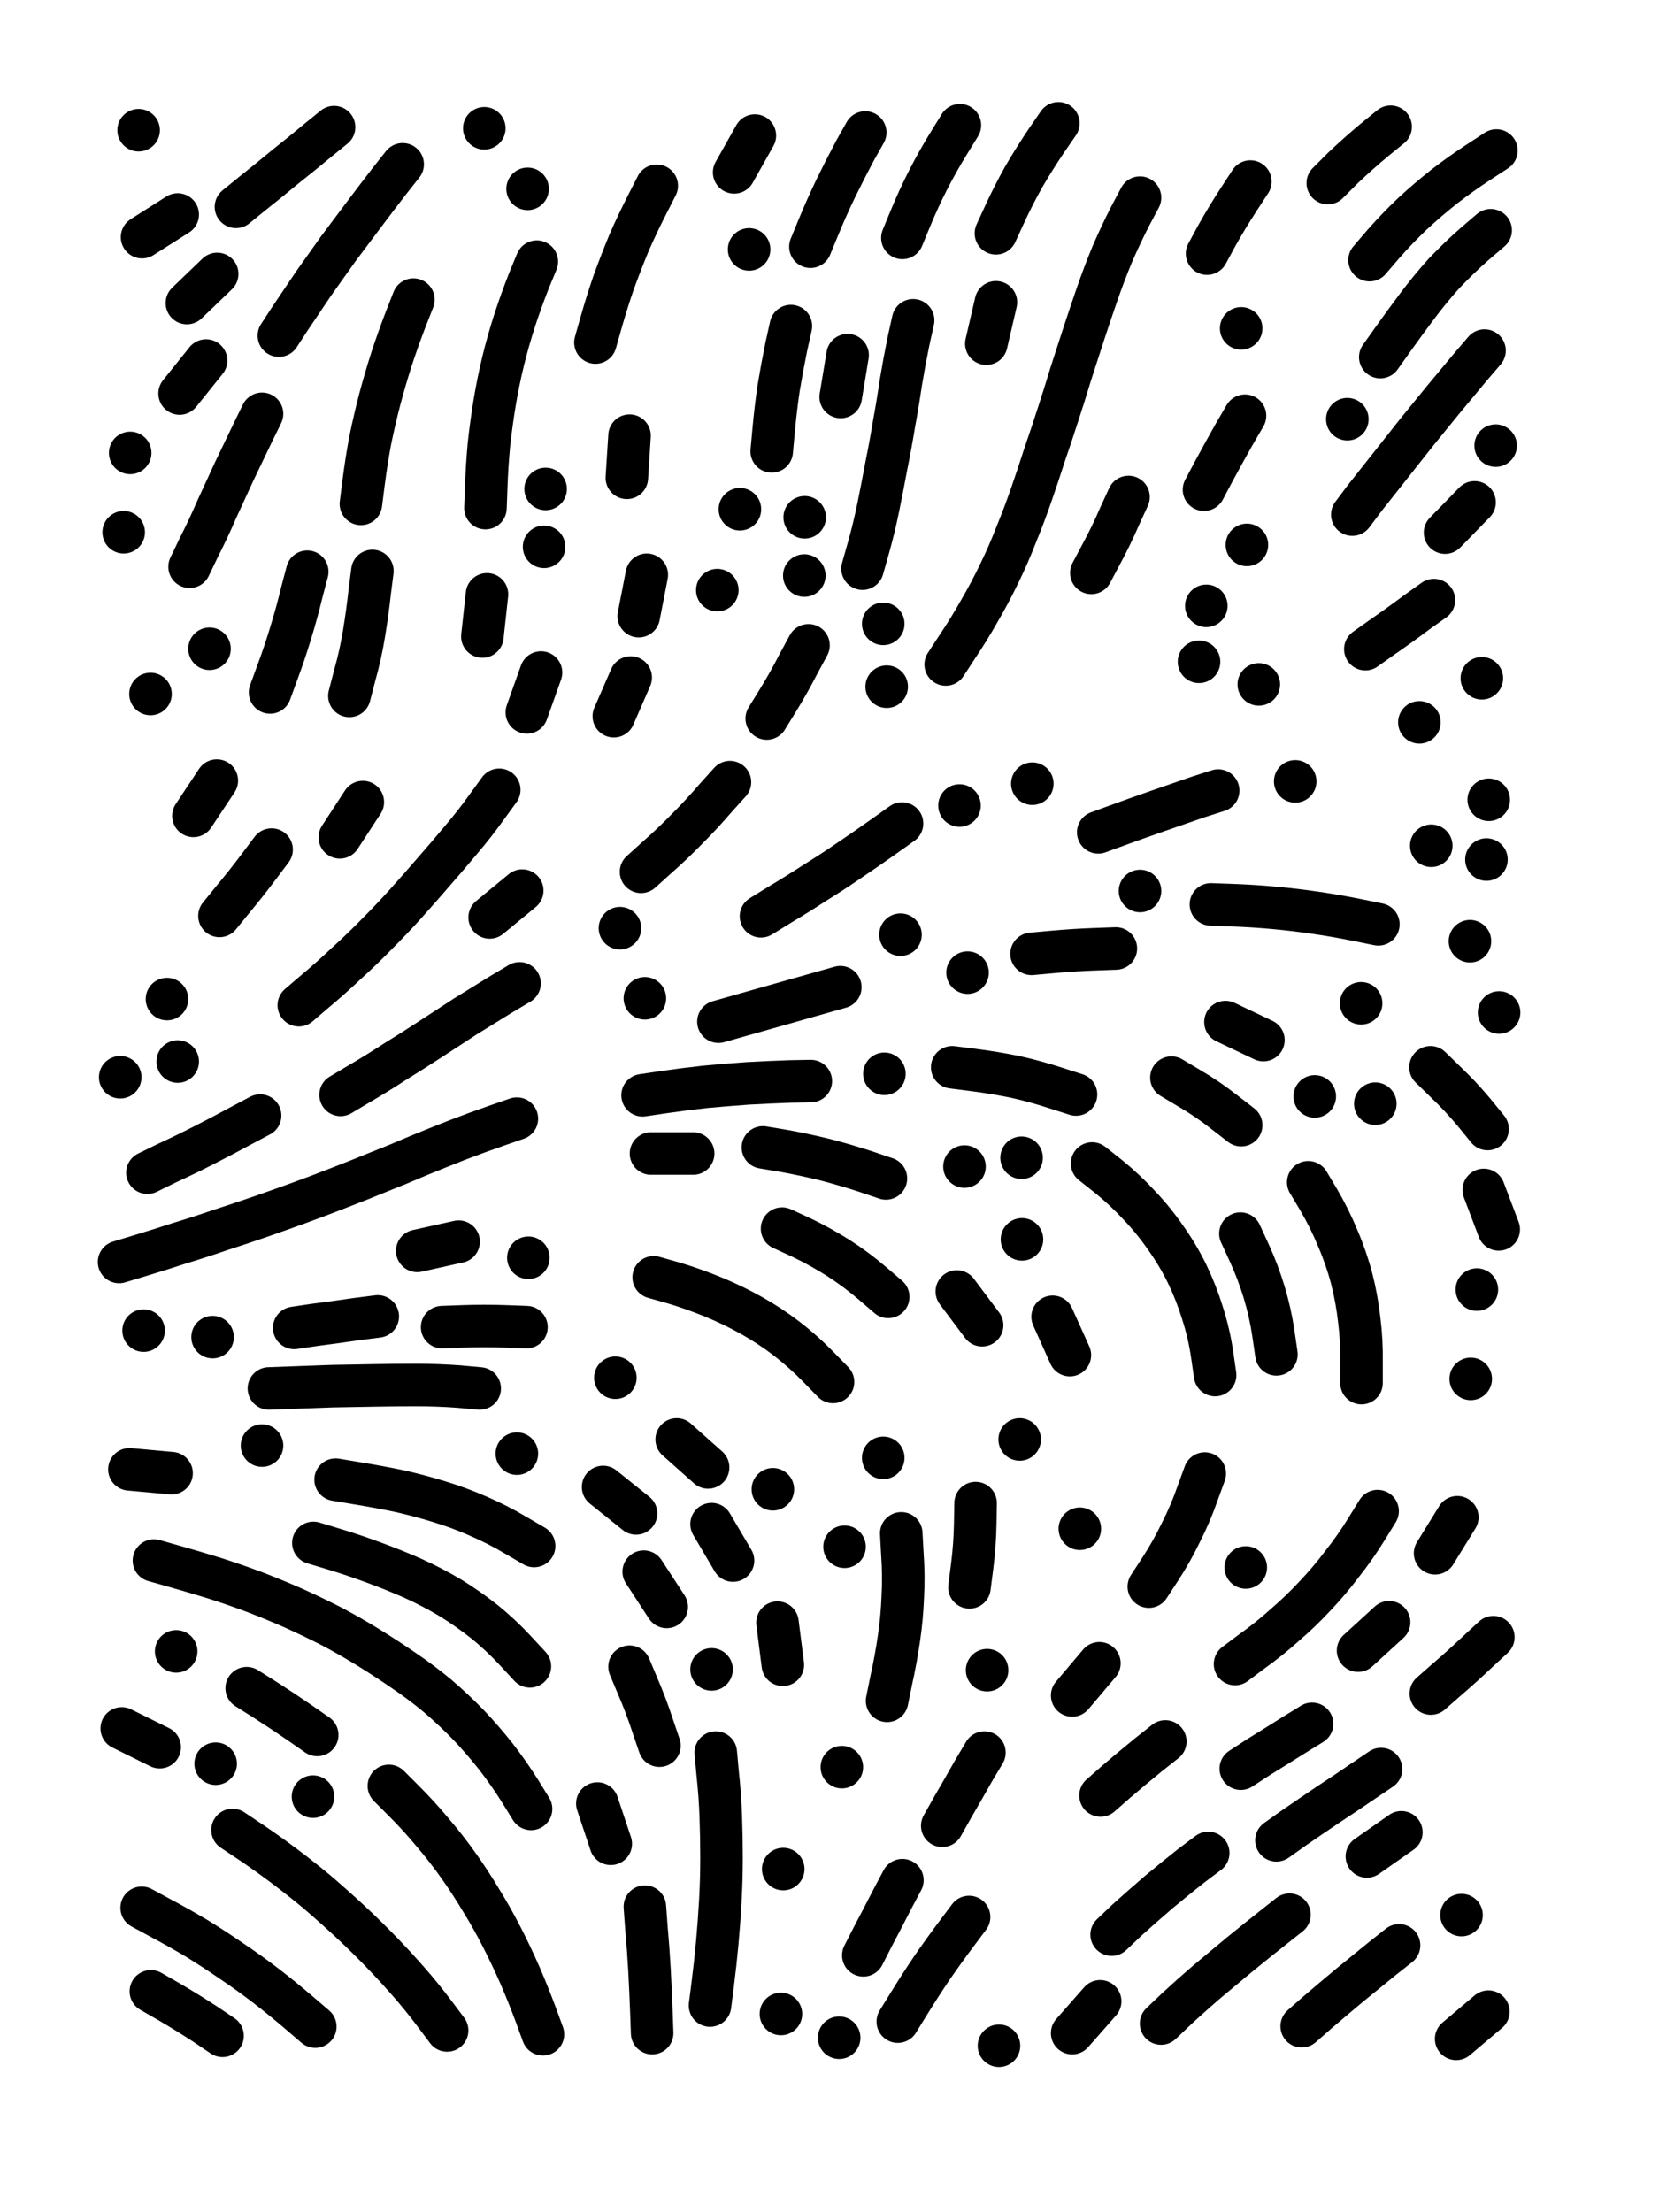
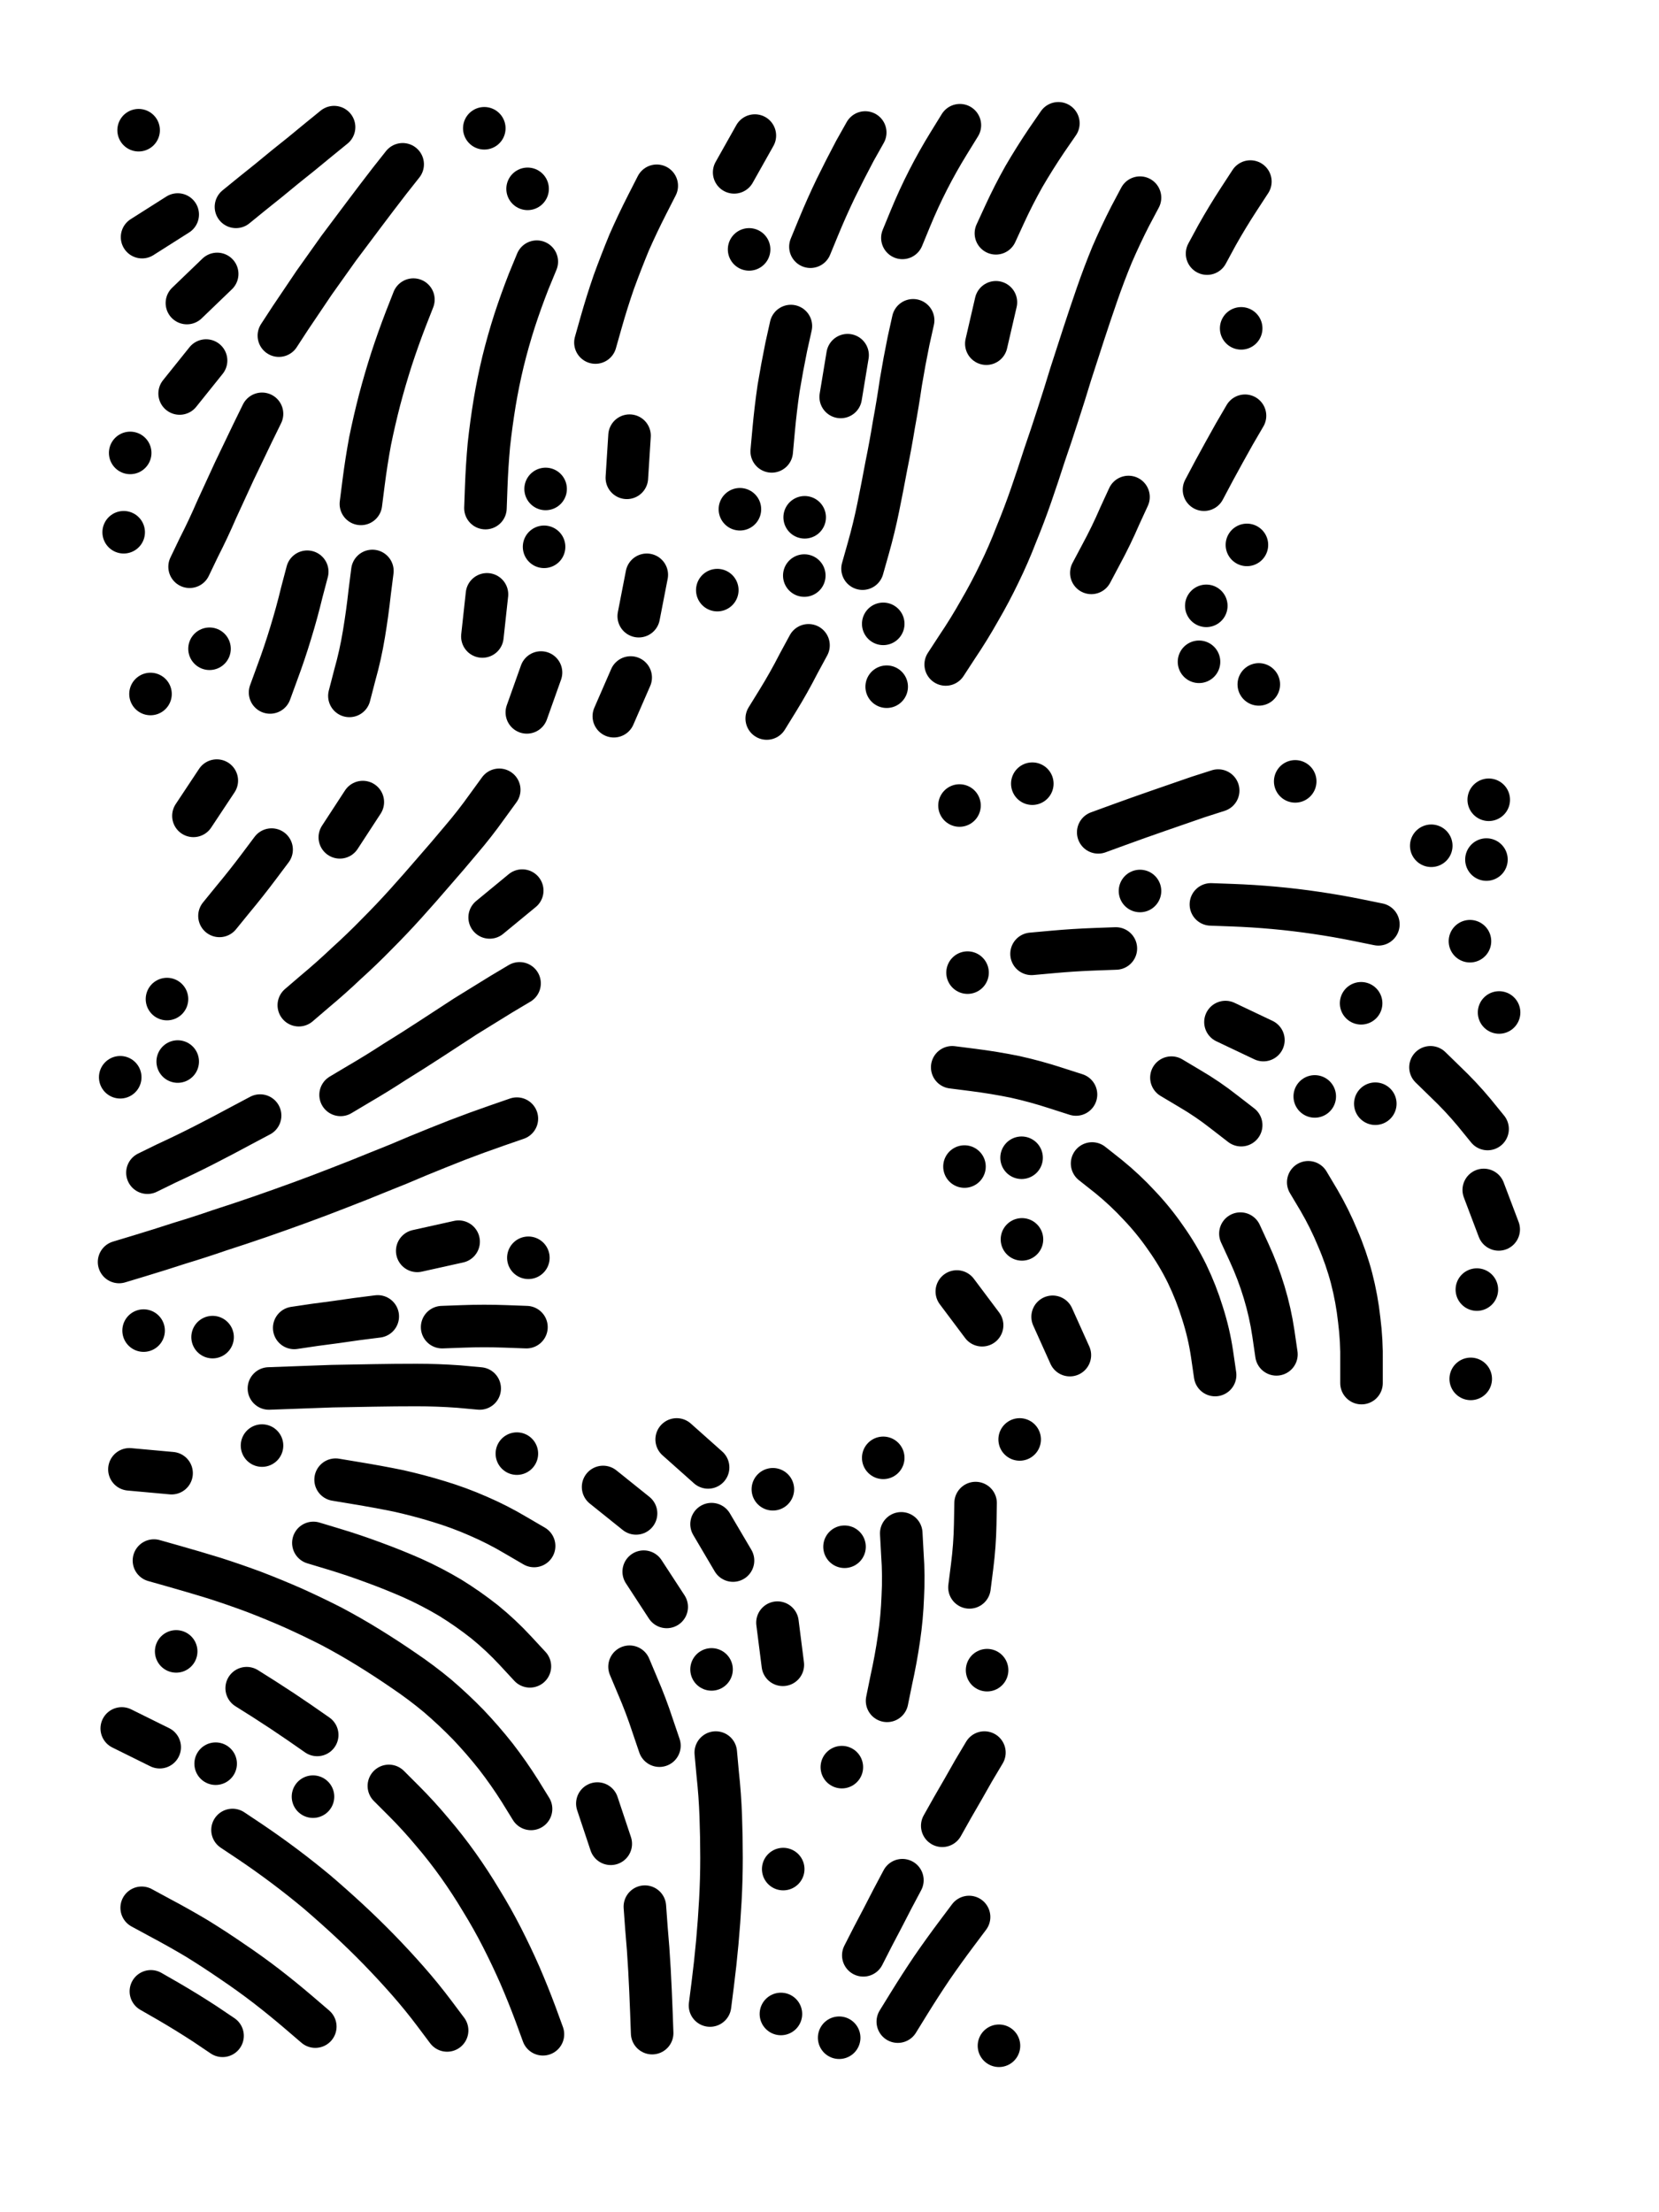
<svg xmlns="http://www.w3.org/2000/svg" viewBox="0 0 4329 5772">
  <title>Infinite Scribble #2684</title>
  <defs>
    <filter id="piece_2684_3_4_filter" x="-100" y="-100" width="4529" height="5972" filterUnits="userSpaceOnUse">
      <feGaussianBlur in="SourceGraphic" result="lineShape_1" stdDeviation="5550e-3" />
      <feColorMatrix in="lineShape_1" result="lineShape" type="matrix" values="1 0 0 0 0  0 1 0 0 0  0 0 1 0 0  0 0 0 6660e-3 -3330e-3" />
      <feGaussianBlur in="lineShape" result="shrank_blurred" stdDeviation="11000e-3" />
      <feColorMatrix in="shrank_blurred" result="shrank" type="matrix" values="1 0 0 0 0 0 1 0 0 0 0 0 1 0 0 0 0 0 9300e-3 -5800e-3" />
      <feColorMatrix in="lineShape" result="border_filled" type="matrix" values="0.6 0 0 0 -0.4  0 0.6 0 0 -0.4  0 0 0.6 0 -0.4  0 0 0 1 0" />
      <feComposite in="border_filled" in2="shrank" result="border" operator="out" />
      <feOffset in="lineShape" result="shapes_linestyle_bottom3" dx="-26640e-3" dy="-26640e-3" />
      <feOffset in="lineShape" result="shapes_linestyle_bottom2" dx="-17760e-3" dy="-17760e-3" />
      <feOffset in="lineShape" result="shapes_linestyle_bottom1" dx="-8880e-3" dy="-8880e-3" />
      <feMerge result="shapes_linestyle_bottom">
        <feMergeNode in="shapes_linestyle_bottom3" />
        <feMergeNode in="shapes_linestyle_bottom2" />
        <feMergeNode in="shapes_linestyle_bottom1" />
      </feMerge>
      <feGaussianBlur in="shapes_linestyle_bottom" result="shapes_linestyle_bottomcontent_blurred" stdDeviation="11000e-3" />
      <feColorMatrix in="shapes_linestyle_bottomcontent_blurred" result="shapes_linestyle_bottomcontent" type="matrix" values="1 0 0 0 0 0 1 0 0 0 0 0 1 0 0 0 0 0 9300e-3 -5800e-3" />
      <feColorMatrix in="shapes_linestyle_bottomcontent" result="shapes_linestyle_bottomdark" type="matrix" values="0.6 0 0 0 -0.1  0 0.6 0 0 -0.1  0 0 0.6 0 -0.1  0 0 0 1 0" />
      <feColorMatrix in="shapes_linestyle_bottom" result="shapes_linestyle_bottomborderblack" type="matrix" values="0.6 0 0 0 -0.4  0 0.6 0 0 -0.4  0 0 0.6 0 -0.4  0 0 0 1 0" />
      <feGaussianBlur in="lineShape" result="shapes_linestyle_frontshrank_blurred" stdDeviation="11000e-3" />
      <feColorMatrix in="shapes_linestyle_frontshrank_blurred" result="shapes_linestyle_frontshrank" type="matrix" values="1 0 0 0 0 0 1 0 0 0 0 0 1 0 0 0 0 0 9300e-3 -5800e-3" />
      <feMerge result="shapes_linestyle">
        <feMergeNode in="shapes_linestyle_bottomborderblack" />
        <feMergeNode in="shapes_linestyle_bottomdark" />
        <feMergeNode in="shapes_linestyle_frontshrank" />
      </feMerge>
      <feComposite in="shapes_linestyle" in2="shrank" result="shapes_linestyle_cropped" operator="over" />
      <feComposite in="border" in2="shapes_linestyle_cropped" result="shapes" operator="over" />
    </filter>
    <filter id="piece_2684_3_4_shadow" x="-100" y="-100" width="4529" height="5972" filterUnits="userSpaceOnUse">
      <feColorMatrix in="SourceGraphic" result="result_blackened" type="matrix" values="0 0 0 0 0  0 0 0 0 0  0 0 0 0 0  0 0 0 0.8 0" />
      <feGaussianBlur in="result_blackened" result="result_blurred" stdDeviation="33300e-3" />
      <feComposite in="SourceGraphic" in2="result_blurred" result="result" operator="over" />
    </filter>
    <filter id="piece_2684_3_4_overall" x="-100" y="-100" width="4529" height="5972" filterUnits="userSpaceOnUse">
      <feTurbulence result="background_texture_bumps" type="fractalNoise" baseFrequency="64e-3" numOctaves="3" />
      <feDiffuseLighting in="background_texture_bumps" result="background_texture" surfaceScale="1" diffuseConstant="2" lighting-color="#555">
        <feDistantLight azimuth="225" elevation="20" />
      </feDiffuseLighting>
      <feMorphology in="SourceGraphic" result="background_glow_1_thicken" operator="dilate" radius="31000e-3" />
      <feColorMatrix in="background_glow_1_thicken" result="background_glow_1_thicken_colored" type="matrix" values="1 0 0 0 -0.2  0 1 0 0 -0.2  0 0 1 0 -0.2  0 0 0 0.8 0" />
      <feGaussianBlur in="background_glow_1_thicken_colored" result="background_glow_1" stdDeviation="310000e-3" />
      <feMorphology in="SourceGraphic" result="background_glow_2_thicken" operator="dilate" radius="23250e-3" />
      <feColorMatrix in="background_glow_2_thicken" result="background_glow_2_thicken_colored" type="matrix" values="0 0 0 0 0  0 0 0 0 0  0 0 0 0 0  0 0 0 1 0" />
      <feGaussianBlur in="background_glow_2_thicken_colored" result="background_glow_2" stdDeviation="31000e-3" />
      <feComposite in="background_glow_1" in2="background_glow_2" result="background_glow" operator="out" />
      <feBlend in="background_glow" in2="background_texture" result="background_merged" mode="lighten" />
      <feColorMatrix in="background_merged" result="background" type="matrix" values="0.2 0 0 0 0  0 0.2 0 0 0  0 0 0.2 0 0  0 0 0 1 0" />
    </filter>
    <clipPath id="piece_2684_3_4_clip">
      <rect x="0" y="0" width="4329" height="5772" />
    </clipPath>
    <g id="layer_1" filter="url(#piece_2684_3_4_filter)" stroke-width="111" stroke-linecap="round" fill="none">
      <path d="M 669 593 Q 669 593 712 558 Q 755 524 797 489 Q 840 455 882 420 L 925 385 M 995 1368 Q 995 1368 1002 1313 Q 1009 1258 1019 1204 Q 1030 1150 1044 1096 Q 1058 1043 1075 990 Q 1092 938 1112 886 L 1132 835 M 781 929 Q 781 929 811 883 Q 842 837 873 791 Q 905 746 937 701 Q 970 657 1003 613 Q 1036 569 1070 525 L 1104 482 M 548 1532 Q 548 1532 572 1482 Q 597 1433 619 1382 Q 642 1332 665 1282 Q 689 1232 713 1182 L 737 1133 M 600 1746 L 600 1746 M 522 1080 L 591 994 M 758 1860 Q 758 1860 777 1808 Q 796 1757 812 1704 Q 828 1652 841 1598 L 855 1545 M 424 672 L 517 613 M 965 1869 Q 965 1869 979 1815 Q 994 1762 1003 1707 Q 1012 1653 1018 1598 L 1025 1543 M 541 844 L 620 768 M 415 393 L 415 393 M 446 1864 L 446 1864 M 393 1235 L 393 1235 M 376 1442 L 376 1442" stroke="hsl(135,100%,62%)" />
      <path d="M 1320 1379 Q 1320 1379 1322 1324 Q 1324 1269 1329 1214 Q 1335 1159 1344 1104 Q 1353 1050 1366 996 Q 1379 943 1396 890 Q 1413 838 1433 787 L 1454 736 M 1428 1912 L 1465 1808 M 1312 1714 L 1324 1604 M 1430 546 L 1430 546 M 1317 388 L 1317 388 M 1477 1329 L 1477 1329 M 1473 1480 L 1473 1480" stroke="hsl(84,100%,64%)" />
      <path d="M 1607 947 Q 1607 947 1622 894 Q 1637 841 1655 789 Q 1674 737 1695 686 Q 1717 636 1742 587 L 1767 538 M 1689 1300 L 1696 1190 M 1720 1661 L 1741 1553 M 1655 1922 L 1699 1821" stroke="hsl(64,100%,64%)" />
      <path d="M 2168 697 Q 2168 697 2189 646 Q 2210 595 2234 545 Q 2258 496 2284 447 L 2311 399 M 2067 1231 Q 2067 1231 2072 1176 Q 2077 1121 2085 1066 Q 2094 1012 2105 958 L 2117 904 M 2008 704 L 2008 704 M 2652 662 Q 2652 662 2675 612 Q 2698 562 2725 514 Q 2753 466 2784 420 L 2815 375 M 2408 674 Q 2408 674 2429 623 Q 2450 572 2475 523 Q 2500 474 2529 427 L 2558 380 M 2304 1537 Q 2304 1537 2319 1484 Q 2334 1431 2345 1377 Q 2356 1323 2366 1269 Q 2377 1215 2386 1160 Q 2396 1106 2404 1051 Q 2413 997 2424 943 L 2436 889 M 2521 1787 Q 2521 1787 2551 1741 Q 2582 1695 2609 1647 Q 2637 1599 2661 1549 Q 2685 1500 2705 1448 Q 2726 1397 2744 1345 Q 2762 1293 2779 1240 Q 2797 1188 2814 1135 Q 2831 1083 2847 1030 Q 2864 978 2881 925 Q 2898 873 2916 821 Q 2934 769 2955 718 Q 2977 667 3002 618 L 3028 569 M 2153 1403 L 2153 1403 M 2627 950 L 2652 842 M 2901 1548 Q 2901 1548 2927 1499 Q 2953 1451 2975 1400 L 2998 1350 M 2367 1845 L 2367 1845 M 1984 1382 L 1984 1382 M 2247 1089 L 2265 980 M 2054 1928 Q 2054 1928 2083 1881 Q 2112 1834 2137 1785 L 2163 1737 M 2152 1555 L 2152 1555 M 2358 1681 L 2358 1681 M 1969 503 L 2023 407 M 1925 1593 L 1925 1593" stroke="hsl(40,100%,65%)" />
      <path d="M 3195 1331 Q 3195 1331 3221 1282 Q 3247 1234 3274 1186 L 3302 1138 M 3307 1475 L 3307 1475 M 3203 715 Q 3203 715 3229 667 Q 3256 619 3286 573 L 3316 527 M 3292 910 L 3292 910 M 3201 1634 L 3201 1634 M 3182 1780 L 3182 1780 M 3338 1839 L 3338 1839" stroke="hsl(18,100%,66%)" />
-       <path d="M 3582 1396 Q 3582 1396 3615 1352 Q 3649 1309 3683 1266 Q 3717 1223 3751 1180 Q 3786 1137 3821 1094 Q 3856 1052 3891 1010 L 3927 968 M 3655 985 Q 3655 985 3687 940 Q 3719 895 3752 851 Q 3785 807 3822 766 Q 3860 726 3901 690 L 3943 654 M 3824 1443 L 3901 1364 M 3616 1747 Q 3616 1747 3661 1715 Q 3706 1684 3750 1651 L 3795 1619 M 3920 1823 L 3920 1823 M 3956 1216 L 3956 1216 M 3757 1938 L 3757 1938 M 3569 1147 L 3569 1147 M 3518 531 Q 3518 531 3557 492 Q 3597 454 3639 419 L 3682 384 M 3627 732 Q 3627 732 3663 690 Q 3699 649 3739 611 Q 3779 574 3822 540 Q 3866 506 3912 476 L 3958 446" stroke="hsl(6,100%,66%)" />
      <path d="M 1207 3516 Q 1207 3516 1262 3514 Q 1317 3512 1372 3514 L 1427 3516 M 821 3518 Q 821 3518 875 3510 Q 930 3503 984 3495 L 1039 3488 M 364 3346 Q 364 3346 417 3330 Q 470 3314 522 3297 Q 575 3281 627 3263 Q 680 3246 732 3228 Q 784 3210 836 3191 Q 888 3172 939 3152 Q 991 3132 1042 3111 Q 1093 3091 1144 3069 Q 1195 3048 1246 3028 Q 1298 3008 1350 2990 L 1402 2972 M 833 2676 Q 833 2676 875 2640 Q 917 2605 957 2567 Q 998 2530 1036 2491 Q 1075 2452 1112 2411 Q 1149 2370 1185 2328 Q 1221 2287 1256 2245 Q 1292 2203 1324 2158 L 1356 2114 M 940 2238 L 1000 2146 M 942 2910 Q 942 2910 989 2882 Q 1037 2854 1083 2824 Q 1130 2795 1176 2765 Q 1222 2735 1268 2705 Q 1315 2676 1362 2647 L 1409 2619 M 1432 3335 L 1432 3335 M 626 2443 Q 626 2443 661 2400 Q 696 2358 729 2314 L 762 2270 M 558 2182 L 619 2090 M 438 3113 Q 438 3113 487 3089 Q 537 3066 586 3041 Q 635 3016 683 2990 L 732 2964 M 489 2660 L 489 2660 M 608 3542 L 608 3542 M 428 3525 L 428 3525 M 517 2823 L 517 2823 M 1331 2447 L 1416 2377 M 1142 3317 L 1250 3293 M 755 3676 Q 755 3676 810 3674 Q 865 3672 920 3670 Q 975 3669 1030 3668 Q 1085 3667 1140 3667 Q 1195 3667 1250 3671 L 1305 3676 M 367 2864 L 367 2864" stroke="hsl(60,100%,68%)" />
-       <path d="M 1759 3386 Q 1759 3386 1812 3401 Q 1865 3417 1916 3438 Q 1967 3459 2015 3486 Q 2063 3513 2106 3546 Q 2150 3580 2188 3619 L 2227 3659 M 2403 2492 L 2403 2492 M 2044 3047 Q 2044 3047 2098 3056 Q 2153 3066 2206 3079 Q 2260 3093 2312 3110 L 2365 3128 M 2361 2855 L 2361 2855 M 2039 2444 Q 2039 2444 2086 2415 Q 2133 2387 2179 2357 Q 2226 2328 2271 2297 Q 2317 2266 2362 2234 L 2407 2202 M 2094 3259 Q 2094 3259 2144 3282 Q 2194 3306 2240 3335 Q 2287 3365 2329 3401 L 2371 3437 M 1928 2719 Q 1928 2719 1981 2704 Q 2034 2689 2087 2674 Q 2140 2659 2193 2644 L 2246 2629 M 1726 2328 Q 1726 2328 1767 2291 Q 1808 2255 1846 2216 Q 1885 2177 1921 2135 L 1958 2094 M 1736 2658 L 1736 2658 M 1730 2911 Q 1730 2911 1784 2903 Q 1839 2895 1894 2889 Q 1949 2884 2004 2880 Q 2059 2877 2114 2875 L 2169 2874 M 1671 2475 L 1671 2475 M 1752 3063 L 1862 3063 M 1659 3648 L 1659 3648" stroke="hsl(30,100%,71%)" />
      <path d="M 3213 2413 Q 3213 2413 3268 2415 Q 3323 2417 3378 2422 Q 3433 2427 3487 2435 Q 3542 2443 3596 2454 L 3650 2465 M 3433 2092 L 3433 2092 M 3467 3138 Q 3467 3138 3495 3185 Q 3523 3233 3544 3284 Q 3566 3335 3580 3388 Q 3594 3442 3600 3497 Q 3607 3552 3606 3607 L 3606 3662 M 3642 2933 L 3642 2933 M 2903 3089 Q 2903 3089 2946 3123 Q 2989 3158 3026 3198 Q 3064 3238 3095 3283 Q 3127 3328 3151 3377 Q 3175 3427 3191 3479 Q 3208 3532 3216 3586 L 3224 3641 M 3110 2865 Q 3110 2865 3157 2893 Q 3205 2921 3248 2955 L 3292 2989 M 3484 2914 L 3484 2914 M 2800 3489 L 2845 3589 M 2745 2542 Q 2745 2542 2800 2537 Q 2855 2532 2910 2530 L 2965 2528 M 3290 3272 Q 3290 3272 3313 3322 Q 3336 3372 3352 3425 Q 3368 3478 3376 3532 L 3384 3587 M 2919 2225 Q 2919 2225 2971 2206 Q 3023 2187 3075 2169 Q 3127 2151 3179 2133 L 3232 2116 M 3028 2378 L 3028 2378 M 2538 2838 Q 2538 2838 2593 2845 Q 2648 2852 2702 2863 Q 2756 2875 2808 2892 L 2861 2909 M 2550 3423 L 2616 3511 M 2747 2098 L 2747 2098 M 2720 3287 L 2720 3287 M 2570 3097 L 2570 3097 M 2578 2591 L 2578 2591 M 2557 2155 L 2557 2155 M 2719 3074 L 2719 3074 M 3251 2720 L 3350 2767 M 3605 2671 L 3605 2671" stroke="hsl(0,100%,70%)" />
      <path d="M 3891 3651 L 3891 3651 M 3932 2296 L 3932 2296 M 3889 2509 L 3889 2509 M 3907 3418 L 3907 3418 M 3925 3158 L 3964 3261 M 3786 2838 Q 3786 2838 3825 2876 Q 3865 2914 3900 2956 L 3935 2999 M 3938 2140 L 3938 2140 M 3965 2695 L 3965 2695 M 3788 2260 L 3788 2260" stroke="hsl(297,100%,73%)" />
      <path d="M 455 4125 Q 455 4125 508 4140 Q 561 4155 613 4171 Q 666 4188 717 4207 Q 769 4227 819 4249 Q 870 4272 919 4297 Q 968 4323 1015 4352 Q 1062 4381 1107 4412 Q 1153 4443 1195 4478 Q 1237 4514 1275 4553 Q 1313 4593 1347 4636 Q 1381 4680 1410 4726 L 1439 4773 M 660 4828 Q 660 4828 705 4858 Q 751 4889 795 4922 Q 839 4955 881 4990 Q 923 5026 963 5063 Q 1004 5101 1042 5140 Q 1081 5180 1117 5221 Q 1154 5263 1187 5307 L 1220 5351 M 929 3914 Q 929 3914 983 3923 Q 1038 3932 1092 3943 Q 1146 3955 1198 3971 Q 1251 3987 1301 4009 Q 1352 4031 1399 4059 L 1447 4087 M 1068 4713 Q 1068 4713 1107 4752 Q 1146 4791 1181 4833 Q 1217 4875 1249 4920 Q 1281 4965 1309 5012 Q 1338 5059 1363 5108 Q 1388 5157 1410 5207 Q 1432 5258 1451 5309 L 1470 5361 M 737 3825 L 737 3825 M 870 4741 L 870 4741 M 423 5031 Q 423 5031 471 5057 Q 520 5083 567 5111 Q 614 5140 659 5171 Q 705 5202 748 5235 Q 792 5269 834 5305 L 876 5341 M 616 4655 L 616 4655 M 391 3887 L 501 3897 M 447 5249 Q 447 5249 494 5276 Q 542 5304 588 5334 L 634 5365 M 697 4458 Q 697 4458 743 4487 Q 790 4517 835 4548 L 881 4580 M 371 4563 L 470 4612 M 513 4362 L 513 4362 M 871 4079 Q 871 4079 924 4095 Q 977 4111 1028 4130 Q 1080 4149 1130 4171 Q 1181 4194 1228 4222 Q 1275 4251 1318 4285 Q 1361 4320 1398 4360 L 1436 4401 M 1402 3846 L 1402 3846" stroke="hsl(37,100%,74%)" />
      <path d="M 1736 5028 Q 1736 5028 1740 5083 Q 1745 5138 1748 5193 Q 1751 5248 1753 5303 L 1755 5358 M 2070 3939 L 2070 3939 M 1921 4626 Q 1921 4626 1926 4681 Q 1932 4736 1934 4791 Q 1936 4846 1936 4901 Q 1936 4956 1933 5011 Q 1930 5066 1925 5121 Q 1920 5176 1913 5231 L 1906 5286 M 1696 4402 Q 1696 4402 1717 4452 Q 1739 4503 1756 4555 L 1774 4608 M 1910 4409 L 1910 4409 M 1733 4154 L 1793 4246 M 1819 3809 L 1901 3882 M 2097 4930 L 2097 4930 M 2082 4287 L 2096 4397 M 2091 5308 L 2091 5308 M 1627 3933 L 1713 4002 M 1910 4030 L 1966 4125 M 1612 4759 L 1647 4864" stroke="hsl(12,100%,74%)" />
      <path d="M 2582 5055 Q 2582 5055 2549 5099 Q 2516 5143 2485 5188 Q 2454 5234 2425 5281 L 2396 5328 M 2250 4664 L 2250 4664 M 2405 4054 Q 2405 4054 2408 4109 Q 2412 4164 2409 4219 Q 2407 4274 2399 4328 Q 2391 4383 2379 4437 L 2368 4491 M 2622 4626 Q 2622 4626 2594 4673 Q 2567 4721 2539 4769 L 2512 4817 M 2257 4089 L 2257 4089 M 2629 4411 L 2629 4411 M 2599 3975 Q 2599 3975 2598 4030 Q 2597 4085 2590 4140 L 2583 4195 M 2660 5391 L 2660 5391 M 2408 4959 Q 2408 4959 2382 5008 Q 2357 5057 2331 5106 L 2306 5155 M 2358 3857 L 2358 3857 M 2714 3809 L 2714 3809 M 2243 5370 L 2243 5370" stroke="hsl(345,100%,74%)" />
-       <path d="M 3094 4597 Q 3094 4597 3051 4631 Q 3008 4666 2966 4702 L 2925 4738 M 2922 4393 L 2851 4477 M 3648 3996 Q 3648 3996 3619 4043 Q 3590 4090 3556 4133 Q 3523 4177 3485 4217 Q 3448 4257 3406 4293 Q 3365 4330 3320 4362 L 3276 4395 M 3418 5049 Q 3418 5049 3375 5083 Q 3332 5117 3289 5152 Q 3247 5187 3205 5222 Q 3163 5258 3123 5295 L 3083 5333 M 3704 5129 Q 3704 5129 3661 5163 Q 3618 5198 3575 5233 Q 3533 5268 3491 5304 L 3450 5340 M 2924 5275 L 2851 5358 M 3657 4669 Q 3657 4669 3611 4700 Q 3566 4731 3520 4761 Q 3474 4792 3429 4823 L 3384 4855 M 3206 4888 Q 3206 4888 3162 4921 Q 3119 4955 3077 4990 Q 3035 5026 2994 5063 L 2954 5101 M 3950 4325 Q 3950 4325 3910 4362 Q 3870 4400 3828 4436 L 3787 4472 M 3856 4012 L 3798 4106 M 3197 3898 Q 3197 3898 3178 3950 Q 3160 4002 3135 4051 Q 3111 4101 3081 4147 L 3051 4193 M 3937 5302 L 3853 5373 M 3477 4551 Q 3477 4551 3430 4580 Q 3384 4609 3337 4638 L 3291 4668 M 3710 4834 L 3620 4897 M 2871 4042 L 2871 4042 M 3867 5050 L 3867 5050 M 3678 4286 L 3597 4360 M 3304 4143 L 3304 4143" stroke="hsl(280,100%,77%)" />
    </g>
  </defs>
  <g filter="url(#piece_2684_3_4_overall)" clip-path="url(#piece_2684_3_4_clip)">
    <use href="#layer_1" />
  </g>
  <g clip-path="url(#piece_2684_3_4_clip)">
    <use href="#layer_1" filter="url(#piece_2684_3_4_shadow)" />
  </g>
</svg>